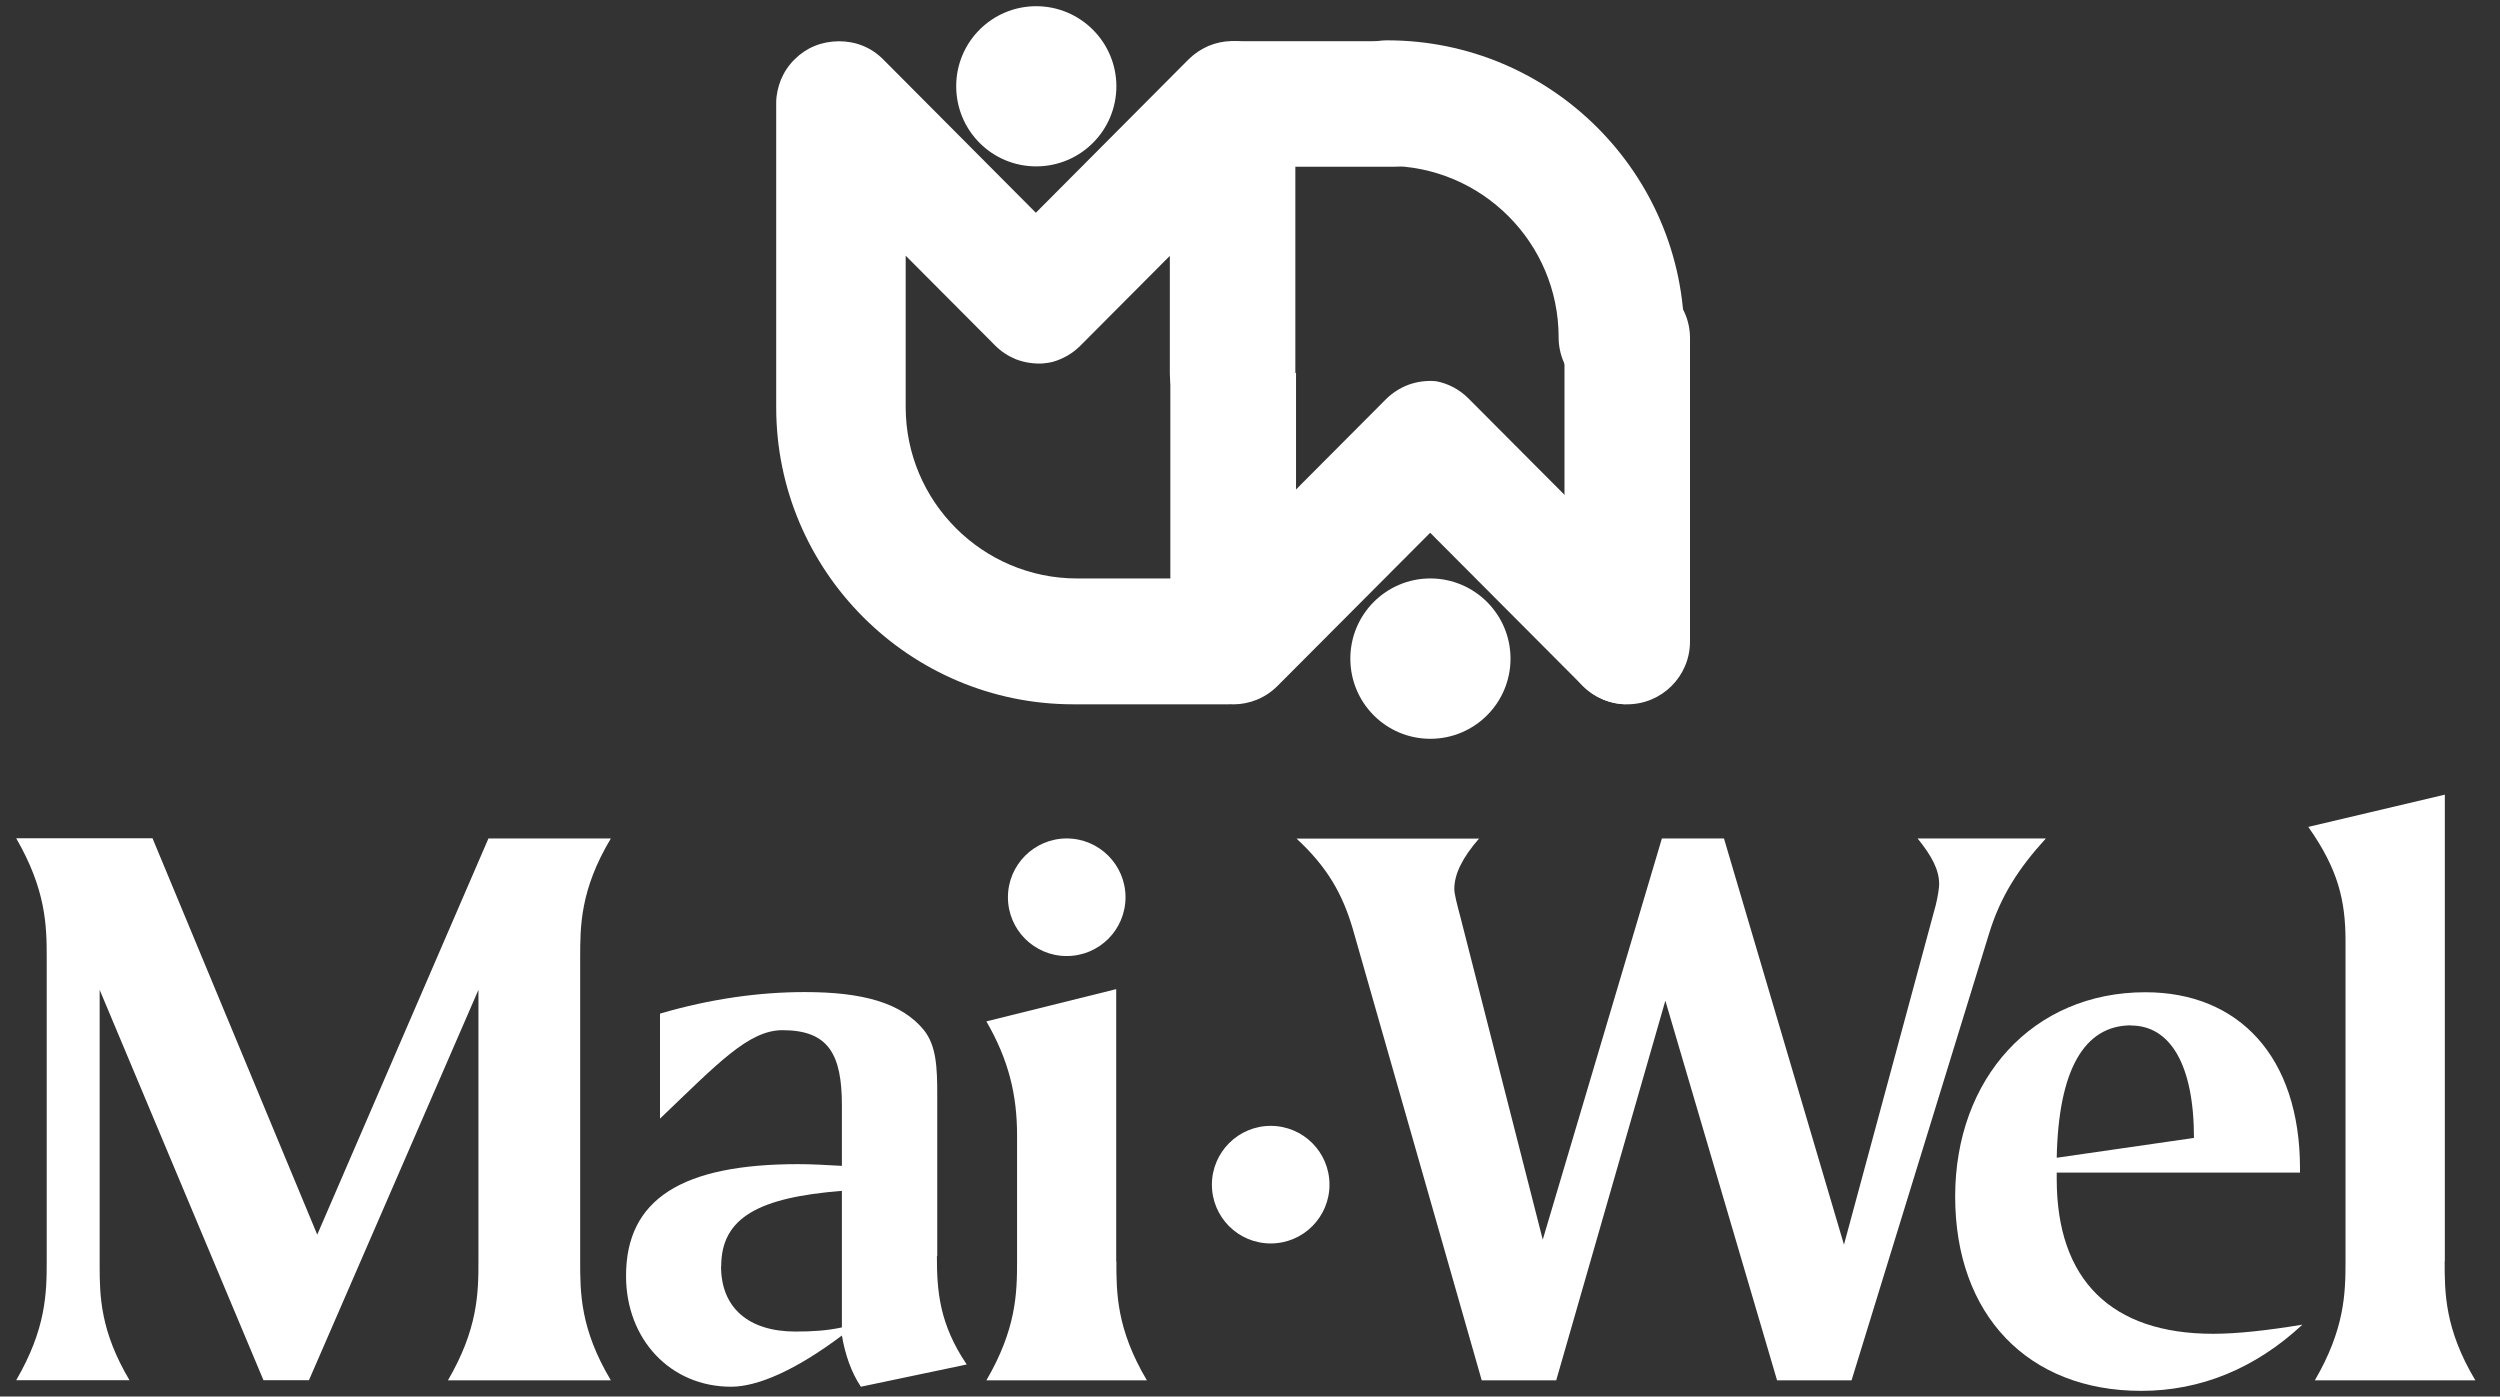
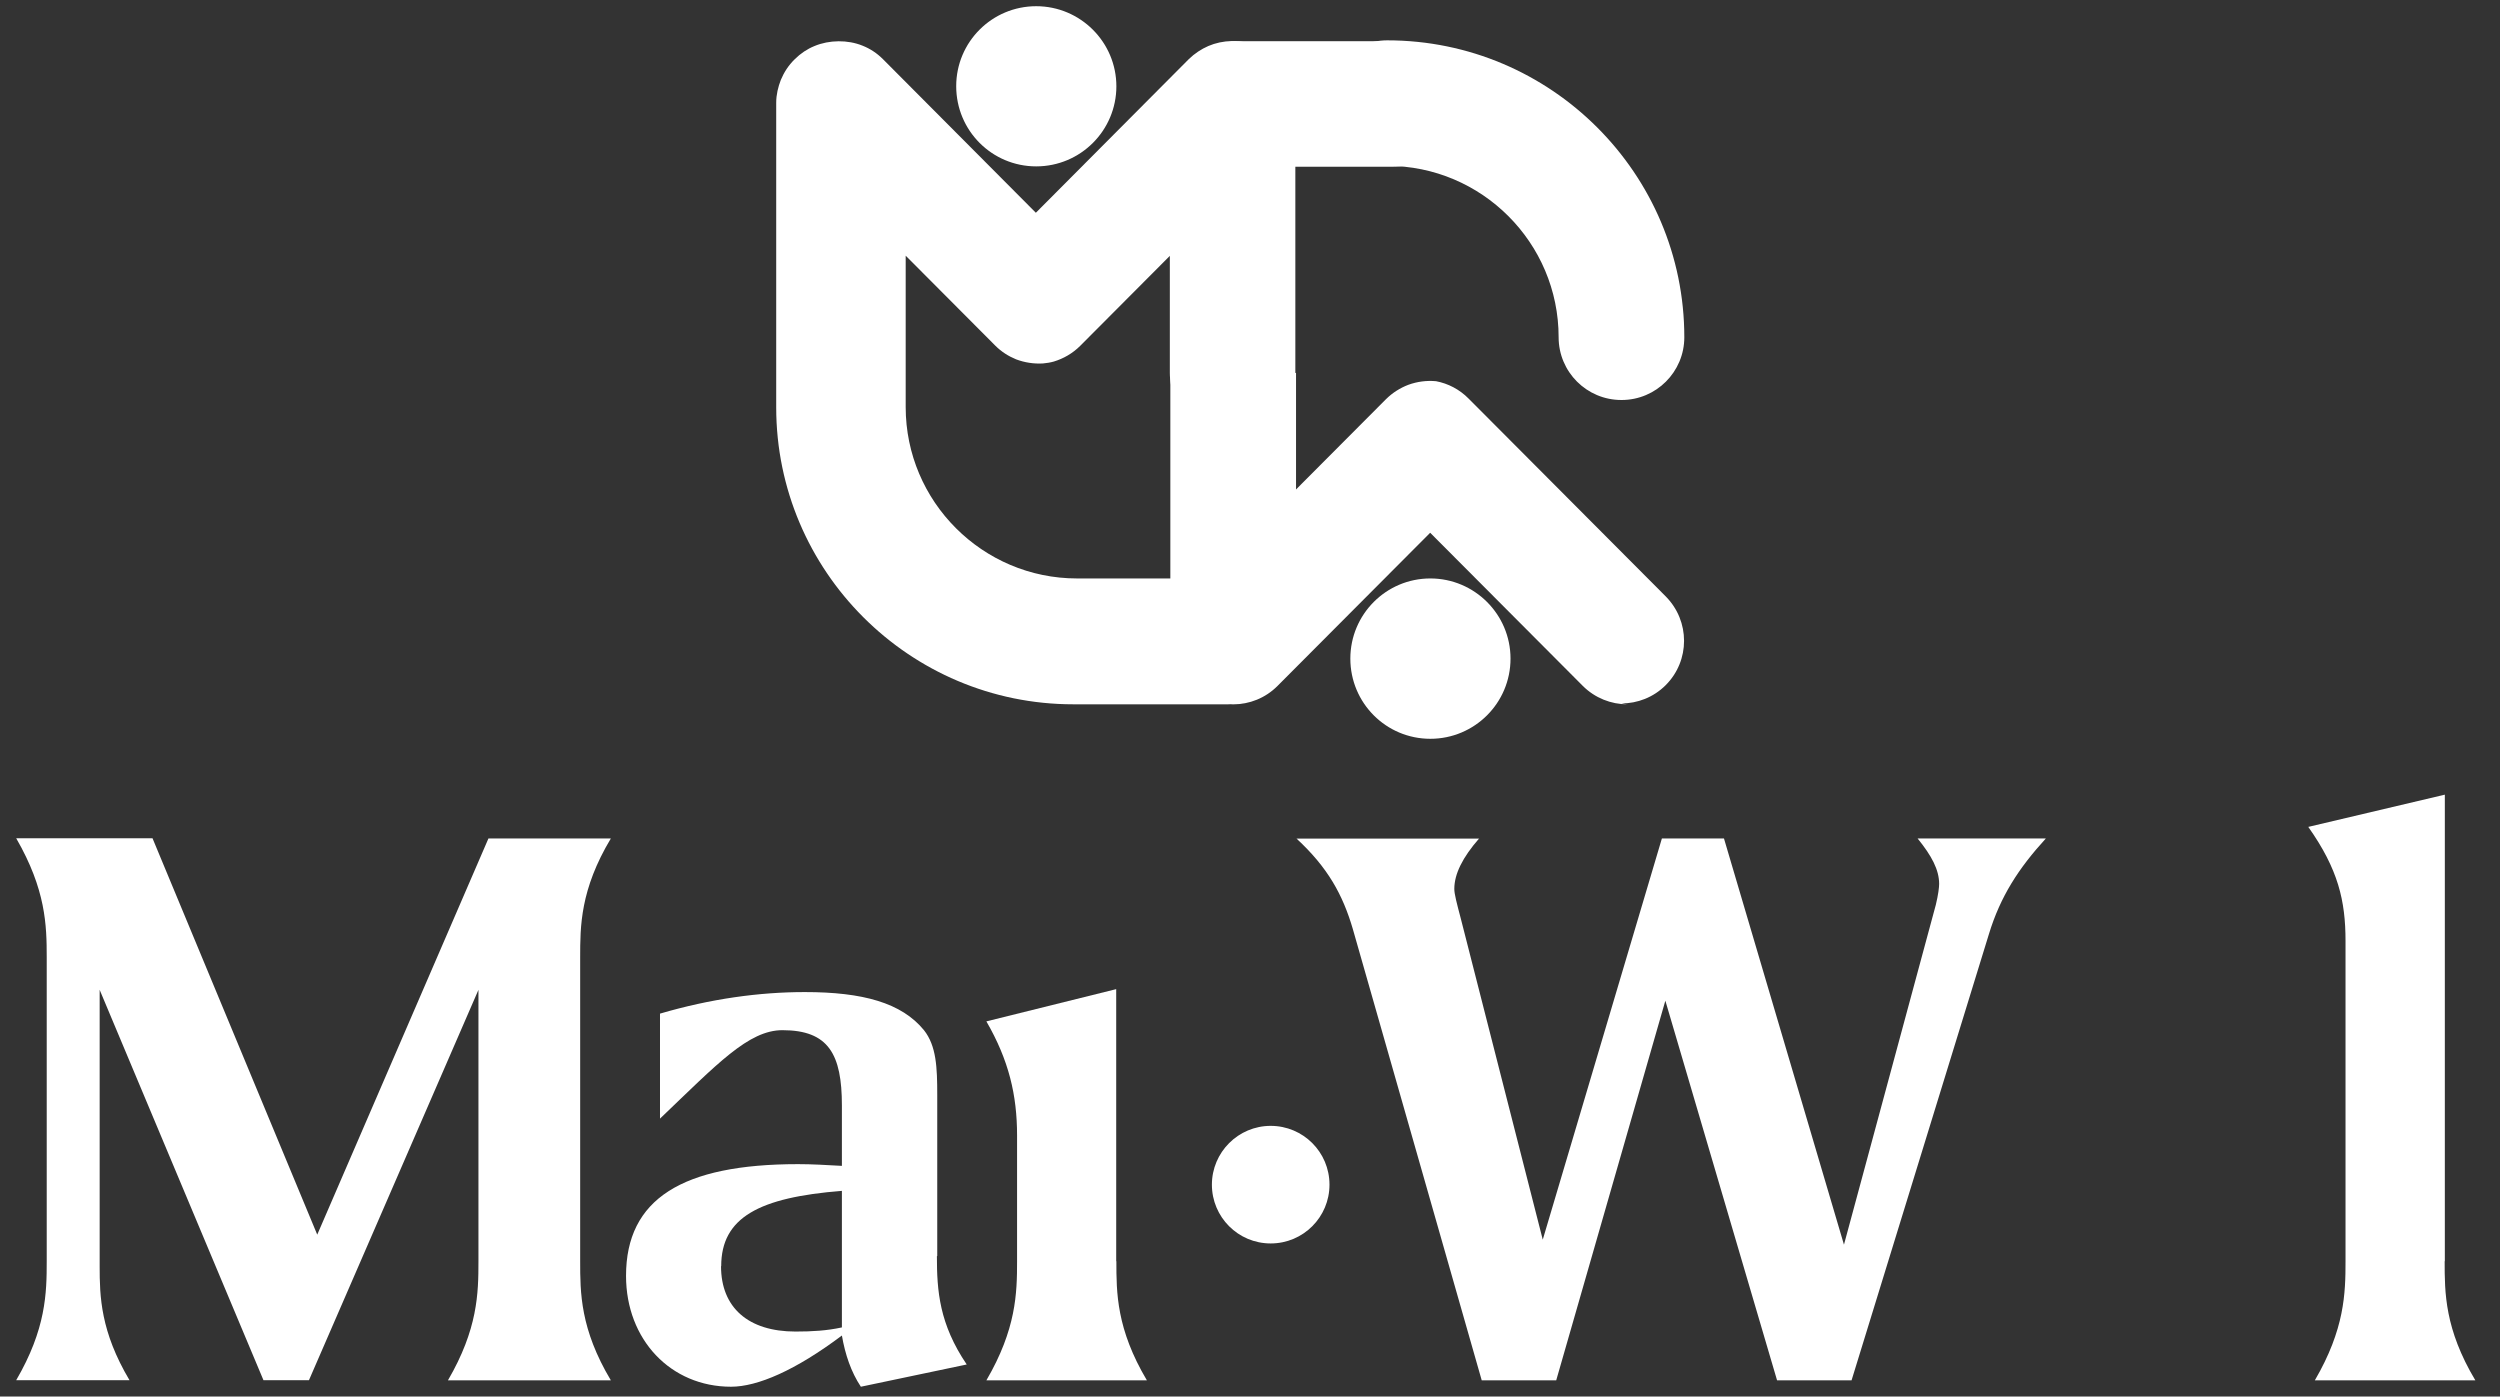
<svg xmlns="http://www.w3.org/2000/svg" id="Logos" viewBox="0 0 145 81">
  <rect x="0" y="0" width="145" height="81" fill="#333333" stroke="none" />
  <defs>
    <style>
      .cls-1 {
        fill: #fff;
        stroke-width: 0px;
      }
    </style>
  </defs>
  <path class="cls-1" d="m8.85,48.63l9.55,22.98,9.93-22.98h7.1c-1.78,2.97-1.78,5.09-1.78,6.91v17.61c0,1.82,0,3.93,1.78,6.91h-9.45c1.73-2.97,1.77-5.04,1.77-6.91v-15.74l-9.83,22.64h-2.64l-9.5-22.64v16.02c0,1.77.05,3.79,1.73,6.62H.94c1.73-2.97,1.77-5.04,1.77-6.91v-17.61c0-1.87-.05-3.93-1.77-6.91h7.91Z" />
  <path class="cls-1" d="m54.34,72.86c0,2.02.14,3.93,1.73,6.28l-6.14,1.29c-.57-.86-.91-1.87-1.1-2.97-2.69,2.02-4.89,2.97-6.43,2.97-3.5,0-6.09-2.73-6.09-6.43,0-4.46,3.26-6.48,9.98-6.48.81,0,1.63.05,2.54.1v-3.5c0-2.97-.77-4.37-3.45-4.37-1.97,0-3.79,1.97-7.1,5.13v-6.09c2.93-.86,5.76-1.25,8.4-1.25,3.36,0,5.61.62,6.91,2.21.72.91.77,2.16.77,3.74v9.36Zm-12.52.58c0,2.4,1.58,3.79,4.32,3.79.96,0,1.82-.05,2.69-.24v-7.92c-4.8.38-7,1.54-7,4.37" />
  <path class="cls-1" d="m64.75,73.15c0,1.82,0,3.93,1.77,6.91h-9.31c1.73-2.97,1.78-5.04,1.78-6.91v-7.29c0-2.35-.48-4.37-1.78-6.62l7.53-1.87v15.78Z" />
  <path class="cls-1" d="m85.79,48.63c-.96,1.1-1.44,2.06-1.44,2.93,0,.29.14.82.38,1.73l4.75,18.61,6.91-23.27h3.6l6.96,23.56,5.33-19.72c.14-.58.19-1.01.19-1.2,0-.82-.43-1.63-1.25-2.64h7.44c-1.58,1.73-2.64,3.36-3.31,5.57l-7.96,25.86h-4.32l-6.48-22.02-6.33,22.02h-4.32l-7.48-26.19c-.58-1.97-1.44-3.55-3.26-5.23h10.6Z" />
-   <path class="cls-1" d="m119.29,68.01v.38c0,5.85,3.17,8.97,9.07,8.97,1.39,0,3.12-.19,5.18-.53-2.73,2.54-5.9,3.84-9.35,3.84-6.57,0-10.79-4.41-10.79-11.27s4.51-11.85,11.03-11.85c5.42,0,8.97,3.74,8.97,10.22v.24h-14.1Zm4.32-8.54c-2.73,0-4.22,2.59-4.32,7.68l7.96-1.15c0-4.27-1.39-6.52-3.65-6.52" />
  <path class="cls-1" d="m141.79,73.15c0,1.82,0,3.93,1.78,6.91h-9.31c1.73-2.97,1.78-5.04,1.78-6.91v-18.57c0-2.35-.43-4.17-2.16-6.62l7.92-1.87v27.06Z" />
-   <path class="cls-1" d="m65.28,52.04c0,1.88-1.52,3.41-3.41,3.41s-3.41-1.53-3.41-3.41,1.53-3.41,3.41-3.41,3.41,1.53,3.41,3.41" />
  <path class="cls-1" d="m77.11,68.71c0,1.88-1.52,3.41-3.41,3.41s-3.41-1.53-3.41-3.41,1.53-3.41,3.41-3.41,3.41,1.52,3.41,3.41" />
  <path class="cls-1" d="m80.79,9.67h-8.93c-2.01,0-3.64-1.63-3.64-3.64s1.63-3.64,3.64-3.64h8.93c2.01,0,3.64,1.63,3.64,3.64s-1.63,3.64-3.64,3.64" />
  <path class="cls-1" d="m71.18,40.85h-8.93c-9.5,0-17.23-7.73-17.23-17.22V6.03s0-.05,0-.07h0c0-.47.11-.92.27-1.33.18-.43.44-.84.8-1.19.34-.34.73-.6,1.15-.77.86-.36,1.93-.37,2.79-.02.43.17.83.43,1.18.78h0s0,0,0,0t0,0s.02.02.03.03l8.84,8.88,8.84-8.88s.02-.02.03-.03h0s0,0,0,0c.34-.33.72-.58,1.13-.76.42-.18.88-.28,1.37-.29h0s.03,0,.04,0c.02,0,.04,0,.05,0,0,0,0,0,0,0h0c.46,0,.9.1,1.31.26.44.18.85.44,1.21.8.35.35.62.76.8,1.19.17.41.27.87.27,1.34h0v15.65c0,2.01-1.63,3.64-3.64,3.64s-3.64-1.63-3.64-3.64v-6.78l-5.2,5.22s0,0,0,0c0,0,0,0,0,0s0,0,0,0c0,0,0,0,0,0-.44.44-.97.74-1.53.91,0,0,0,0,0,0,0,0,0,0,0,0,0,0,0,0,0,0,0,0,0,0,0,0,0,0,0,0,0,0,0,0,0,0,0,0,0,0,0,0,0,0,0,0,0,0,0,0,0,0,0,0,0,0,0,0,0,0,0,0,0,0,0,0,0,0,0,0,0,0,0,0,0,0,0,0,0,0,0,0,0,0,0,0,0,0,0,0,0,0h0c-.21.06-.42.09-.63.11,0,0,0,0,0,0,0,0,0,0,0,0,0,0,0,0,0,0,0,0,0,0,0,0,0,0,0,0,0,0,0,0,0,0,0,0,0,0,0,0,0,0,0,0,0,0,0,0h0s0,0,0,0c0,0,0,0,0,0,0,0,0,0,0,0h0s0,0,0,0c0,0,0,0,0,0h0s0,0,0,0c0,0,0,0,0,0,0,0,0,0,0,0,0,0,0,0,0,0-.53.03-1.06-.05-1.56-.24h0s0,0,0,0c0,0,0,0,0,0,0,0,0,0,0,0,0,0,0,0,0,0,0,0,0,0,0,0,0,0,0,0,0,0,0,0,0,0,0,0-.44-.18-.85-.44-1.2-.79t0,0s0,0,0,0c0,0,0,0,0,0,0,0,0,0,0,0,0,0,0,0,0,0h0s0,0,0,0l-5.2-5.22v8.78c0,5.48,4.46,9.94,9.94,9.94h8.93c2.01,0,3.64,1.63,3.64,3.64s-1.63,3.64-3.64,3.64" />
  <path class="cls-1" d="m64.75,5c0,2.57-2.08,4.65-4.65,4.65s-4.64-2.08-4.64-4.65S57.54.36,60.1.36s4.65,2.08,4.65,4.65" />
-   <path class="cls-1" d="m94.38,40.85c-2.01,0-3.64-1.63-3.64-3.64v-17.6c0-2.01,1.63-3.64,3.64-3.64s3.64,1.63,3.64,3.64v17.6c0,2.01-1.63,3.64-3.64,3.64" />
  <rect class="cls-1" x="67.88" y="21.63" width="7.29" height="15.58" />
  <path class="cls-1" d="m94.38,40.85c-.93,0-1.87-.36-2.58-1.07l-8.85-8.88-8.85,8.88c-1.42,1.43-3.73,1.43-5.15,0-1.43-1.42-1.43-3.73,0-5.15l11.43-11.47h0s0,0,0,0c.38-.38.83-.66,1.3-.84,0,0,0,0,0,0,0,0,0,0,0,0,0,0,0,0,0,0,.52-.19,1.07-.26,1.61-.21,0,0,0,0,0,0,0,0,0,0,0,0,0,0,0,0,0,0h0s0,0,0,0c0,0,0,0,0,0h0s0,0,0,0c0,0,0,0,0,0,0,0,0,0,0,0h0s0,0,0,0c0,0,0,0,0,0,0,0,0,0,0,0,0,0,0,0,0,0,0,0,0,0,0,0s0,0,0,0,0,0,0,0c0,0,0,0,0,0,0,0,0,0,0,0,0,0,0,0,0,0,0,0,0,0,0,0,0,0,0,0,0,0,0,0,0,0,0,0,0,0,0,0,0,0,0,0,0,0,0,0h0s0,0,0,0t0,0s0,0,0,0c0,0,0,0,0,0,0,0,0,0,0,0,0,0,0,0,0,0,0,0,0,0,0,0,0,0,0,0,0,0,0,0,0,0,0,0,0,0,0,0,0,0,0,0,0,0,0,0,0,0,0,0,0,0,0,0,0,0,0,0,0,0,0,0,0,0,0,0,0,0,0,0,0,0,0,0,0,0h0s0,0,0,0c0,0,0,0,0,0,0,0,0,0,0,0,0,0,0,0,0,0,0,0,0,0,0,0,0,0,0,0,0,0h0s0,0,0,0c0,0,0,0,0,0,0,0,0,0,0,0,0,0,0,0,0,0,0,0,0,0,0,0,0,0,0,0,0,0t0,0h0s0,0,0,0c0,0,0,0,0,0,0,0,0,0,0,0h0s0,0,0,0h0s0,0,0,0h0s0,0,0,0h0c.69.13,1.36.47,1.89,1.01l11.43,11.47c1.42,1.43,1.42,3.73,0,5.15-.71.71-1.64,1.06-2.57,1.06m0-17.6c-2.01,0-3.64-1.63-3.64-3.64,0-5.48-4.46-9.94-9.94-9.94-2.01,0-3.64-1.63-3.64-3.64s1.63-3.64,3.64-3.64c9.5,0,17.23,7.73,17.23,17.22,0,2.01-1.63,3.64-3.64,3.64" />
  <path class="cls-1" d="m87.61,38.2c0,2.57-2.08,4.65-4.65,4.65s-4.64-2.08-4.64-4.65,2.08-4.65,4.64-4.65,4.65,2.08,4.65,4.65" />
</svg>